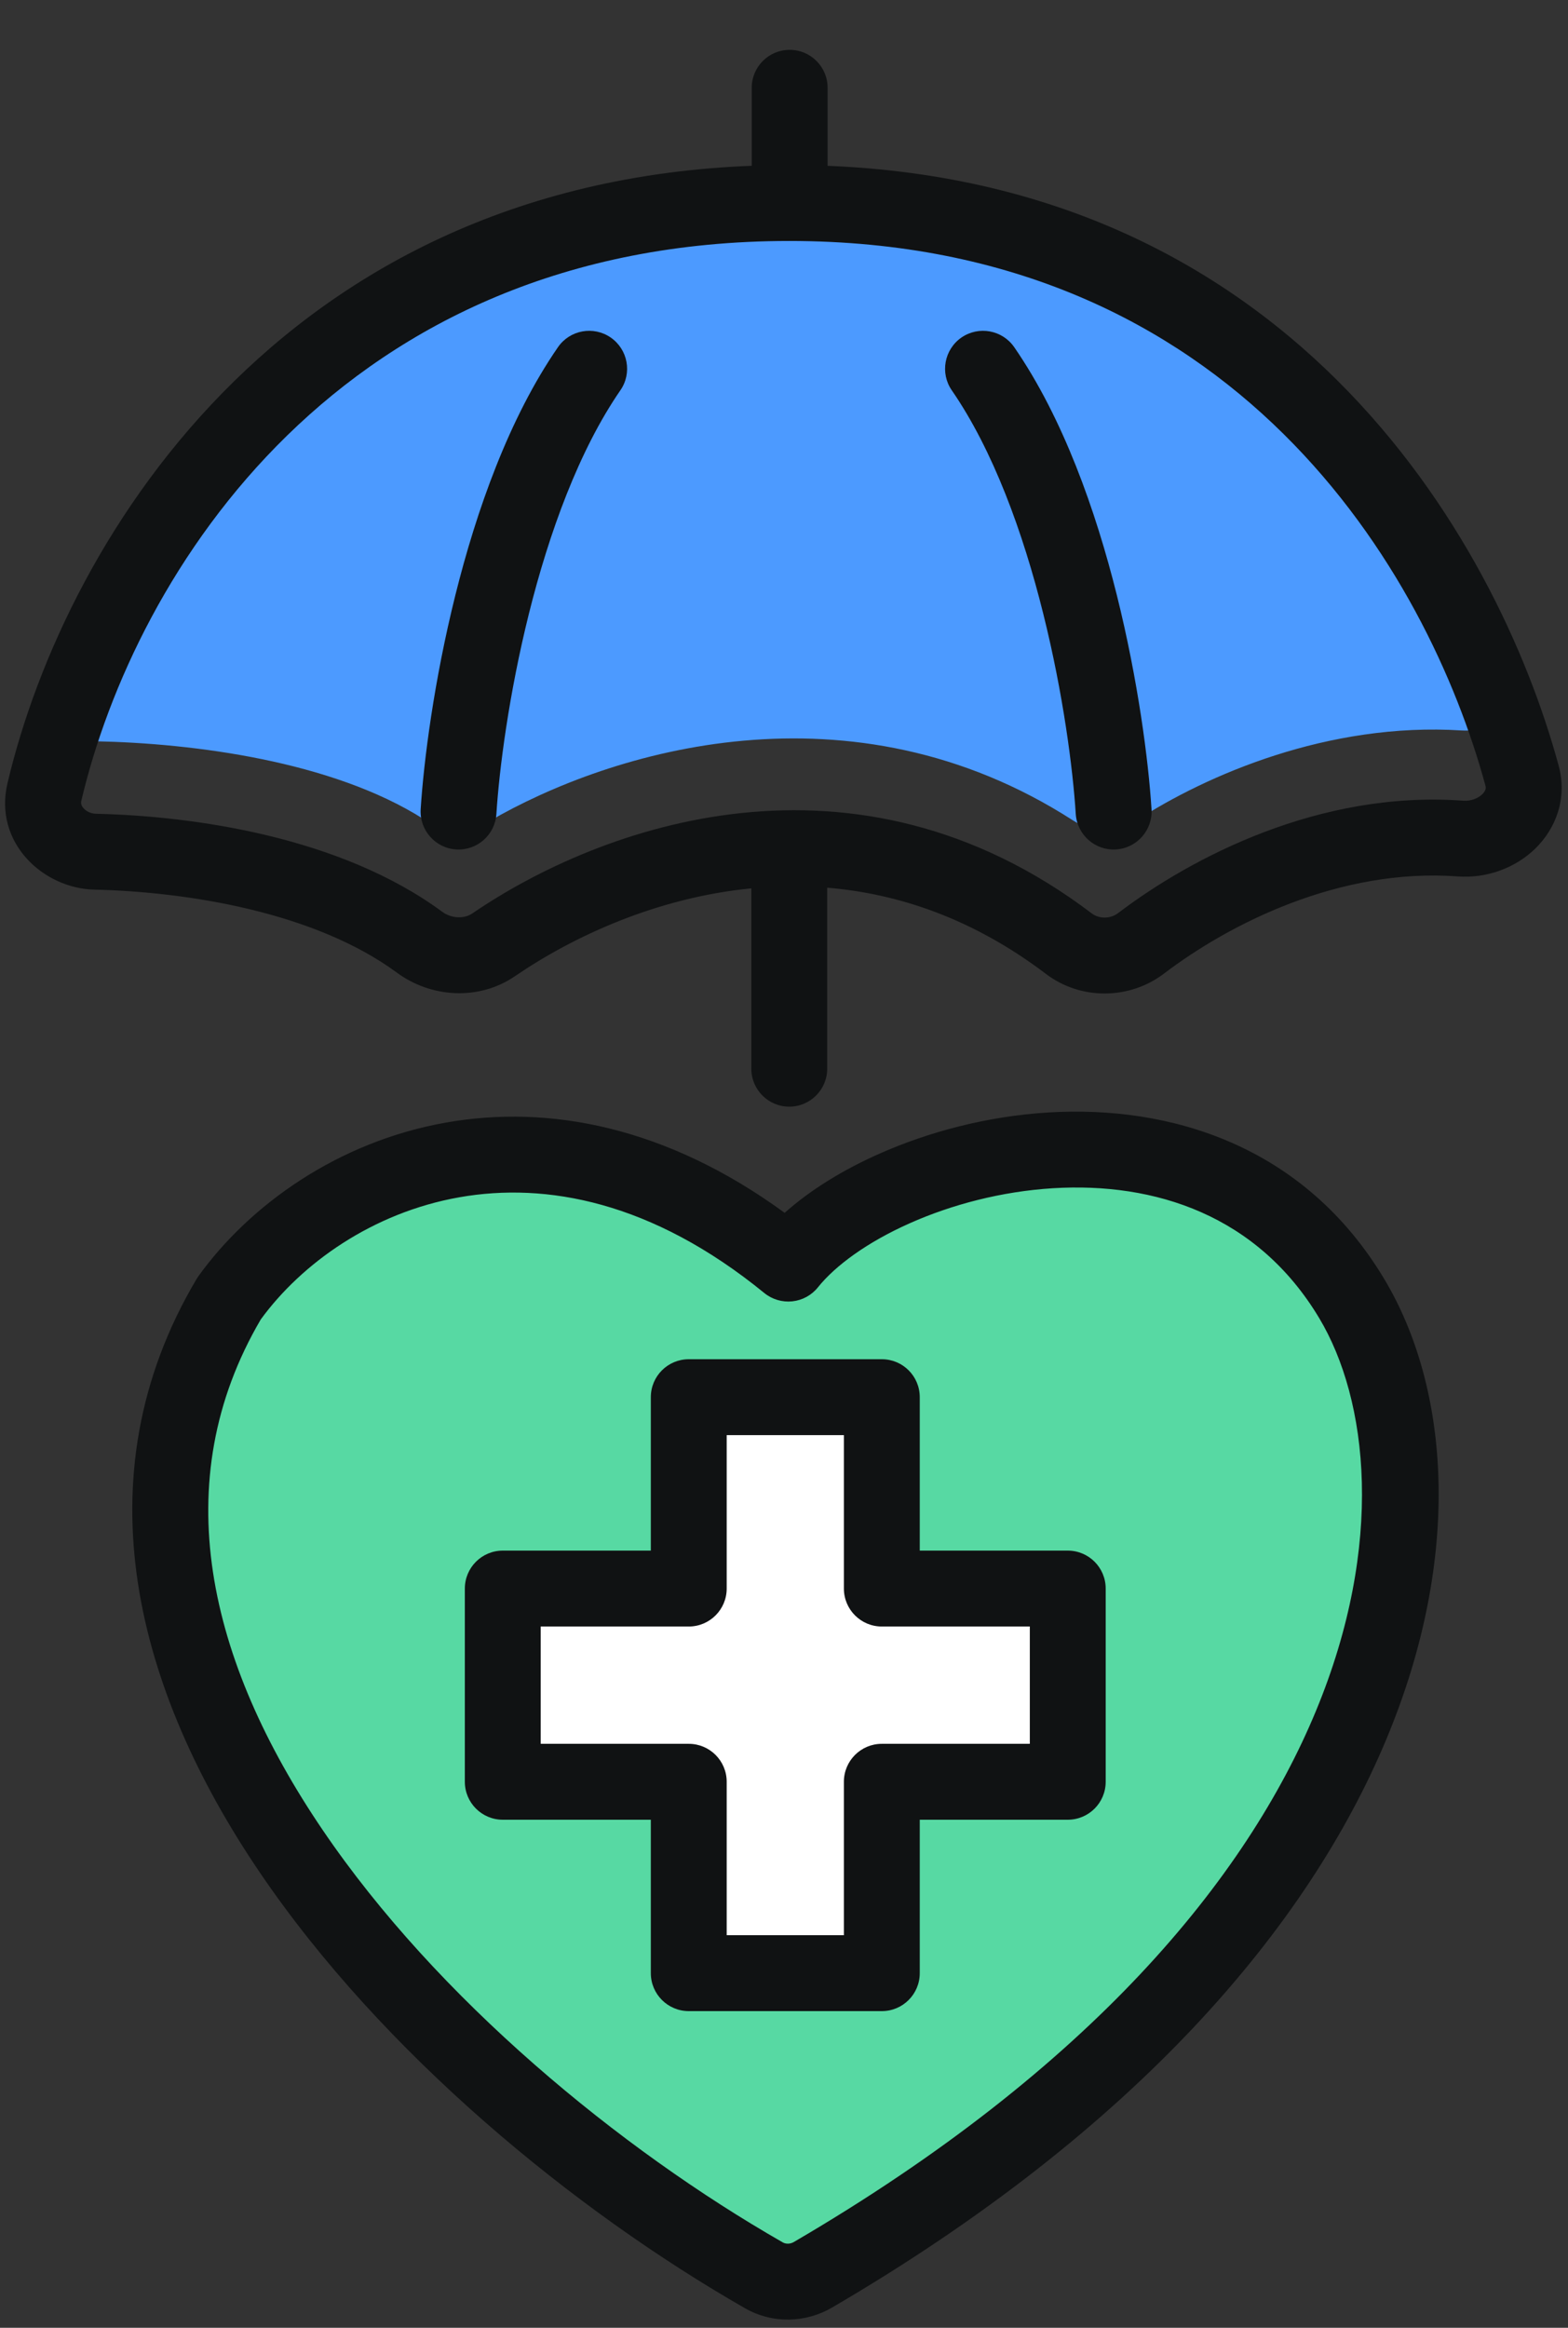
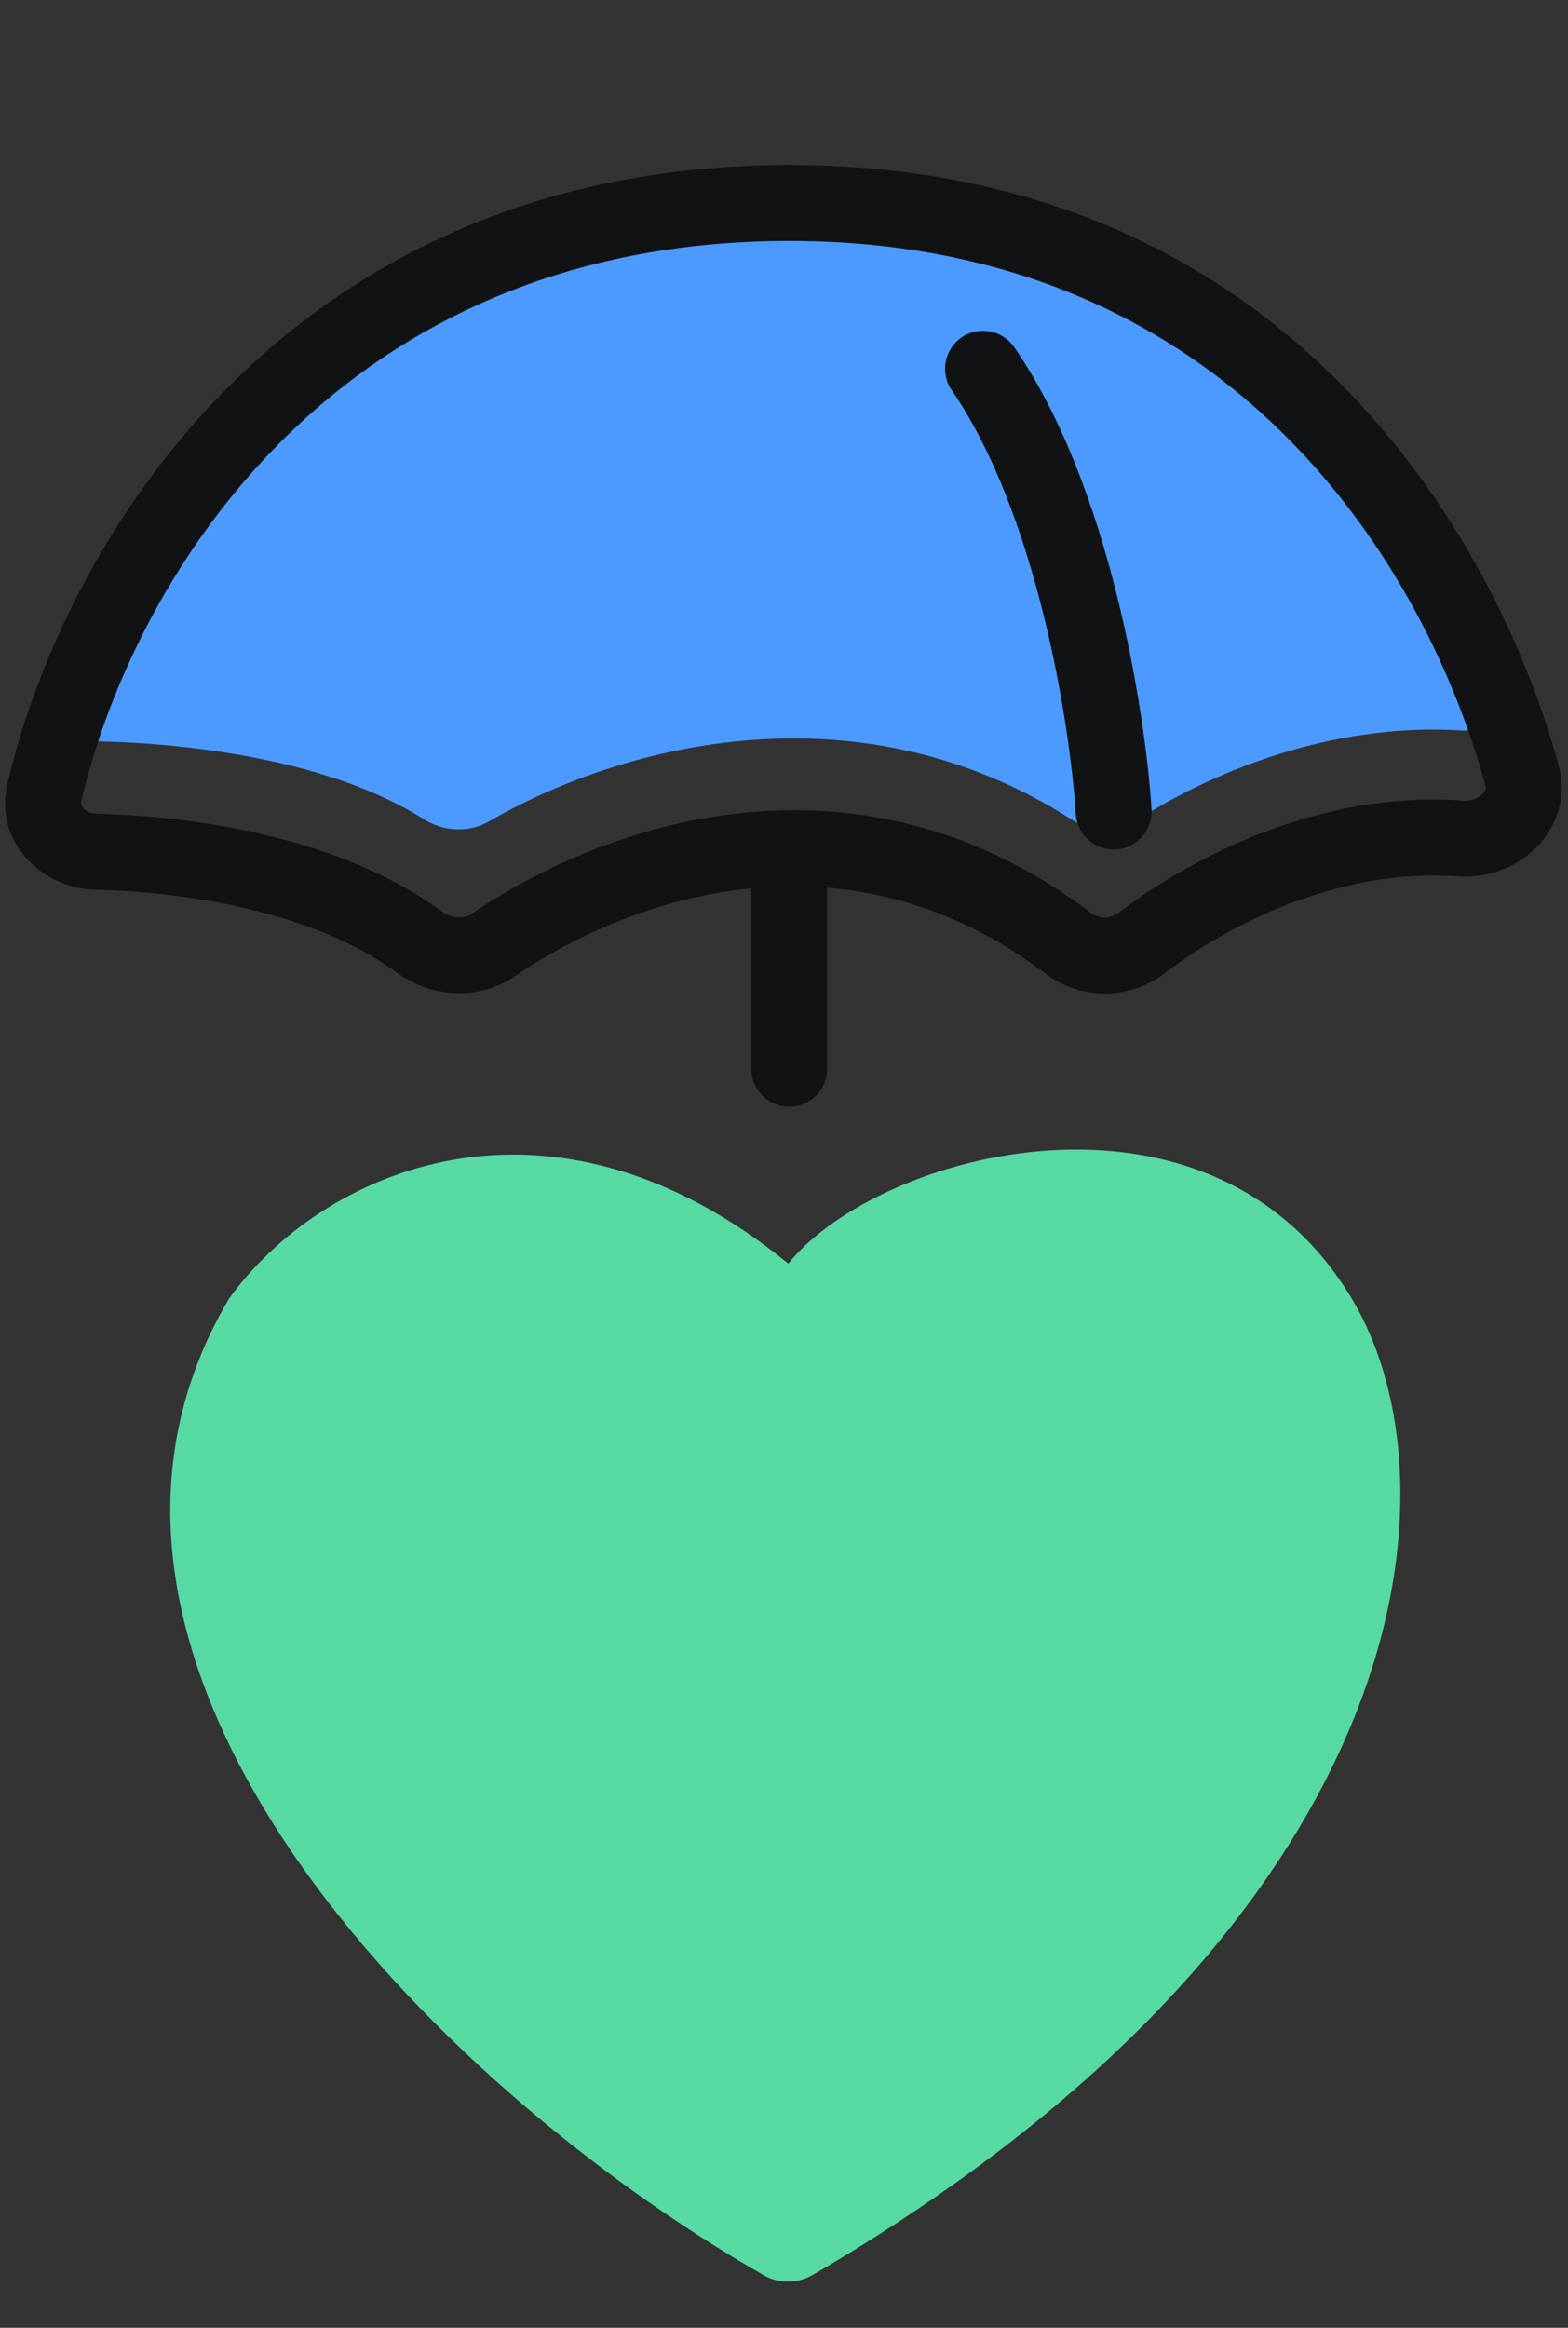
<svg xmlns="http://www.w3.org/2000/svg" width="31" height="46" viewBox="0 0 31 46" fill="none">
  <rect x="0" y="0" width="31" height="46" fill="#333333" stroke="none" />
-   <path fill-rule="evenodd" clip-rule="evenodd" d="M15.612 0.985C16.026 0.985 16.362 1.32 16.362 1.735V3.99C16.362 4.405 16.026 4.74 15.612 4.74C15.198 4.74 14.862 4.405 14.862 3.99V1.735C14.862 1.32 15.198 0.985 15.612 0.985Z" fill="#101213" />
  <path d="M8.374 16.186C6.56 15.035 3.809 14.688 1.899 14.649C1.26 14.636 0.751 14.07 0.94 13.459C2.141 9.555 6.43 3.99 15.604 3.99C24.751 3.99 28.758 9.57 30.021 13.19C30.259 13.872 29.619 14.481 28.898 14.435C26.251 14.266 23.841 15.327 22.48 16.206C22.096 16.453 21.596 16.459 21.213 16.212C16.828 13.39 12.083 14.827 9.669 16.231C9.269 16.463 8.764 16.433 8.374 16.186Z" fill="#4C9AFF" />
  <path d="M4.528 25.662C0.294 32.81 8.511 41.193 15.102 44.963C15.402 45.135 15.774 45.127 16.072 44.953C27.991 37.993 28.966 29.402 26.725 25.662C23.919 20.979 17.357 22.764 15.585 24.97C10.838 21.099 6.339 23.145 4.528 25.662Z" fill="#57D9A3" />
-   <path fill-rule="evenodd" clip-rule="evenodd" d="M17.984 24.174C17.143 24.548 16.514 25.011 16.17 25.44C16.045 25.596 15.863 25.695 15.664 25.716C15.465 25.737 15.266 25.678 15.111 25.552C12.89 23.74 10.796 23.358 9.085 23.659C7.361 23.962 5.959 24.972 5.156 26.073C3.274 29.281 4.111 32.822 6.376 36.158C8.646 39.502 12.252 42.468 15.475 44.312C15.533 44.345 15.618 44.349 15.694 44.305C27.441 37.446 28.011 29.267 26.081 26.047C24.862 24.013 22.833 23.357 20.814 23.481C19.801 23.544 18.814 23.804 17.984 24.174ZM20.721 21.984C23.127 21.836 25.782 22.629 27.368 25.276C29.921 29.537 28.541 38.541 16.45 45.6C15.929 45.905 15.271 45.924 14.73 45.614C11.361 43.687 7.563 40.578 5.135 37C2.709 33.426 1.553 29.213 3.883 25.28C3.894 25.261 3.906 25.242 3.919 25.224C4.93 23.818 6.674 22.56 8.825 22.182C10.847 21.826 13.17 22.257 15.513 23.967C16.02 23.515 16.665 23.119 17.374 22.804C18.36 22.365 19.521 22.058 20.721 21.984Z" fill="#101213" />
-   <path d="M13.617 27.61V31.392H9.94V35.21H13.617V38.992H17.434V35.21H21.11V31.392H17.434V27.61H13.617Z" fill="white" />
-   <path fill-rule="evenodd" clip-rule="evenodd" d="M12.867 27.61C12.867 27.195 13.203 26.86 13.617 26.86H17.434C17.849 26.86 18.184 27.195 18.184 27.61V30.642H21.11C21.525 30.642 21.86 30.978 21.86 31.392V35.21C21.86 35.624 21.525 35.96 21.11 35.96H18.184V38.992C18.184 39.406 17.849 39.742 17.434 39.742H13.617C13.203 39.742 12.867 39.406 12.867 38.992V35.96H9.94C9.526 35.96 9.19 35.624 9.19 35.21V31.392C9.19 30.978 9.526 30.642 9.94 30.642H12.867V27.61ZM14.367 28.36V31.392C14.367 31.806 14.031 32.142 13.617 32.142H10.69V34.46H13.617C14.031 34.46 14.367 34.795 14.367 35.21V38.242H16.684V35.21C16.684 34.795 17.02 34.46 17.434 34.46H20.36V32.142H17.434C17.02 32.142 16.684 31.806 16.684 31.392V28.36H14.367Z" fill="#101213" />
  <path fill-rule="evenodd" clip-rule="evenodd" d="M0.148 15.478C1.306 10.574 5.793 3.262 15.604 3.262C25.414 3.262 29.592 10.629 30.815 15.129C30.993 15.784 30.753 16.381 30.35 16.772C29.959 17.151 29.396 17.362 28.819 17.319C26.486 17.148 24.307 18.255 23.013 19.239C22.333 19.756 21.369 19.77 20.678 19.245C19.242 18.156 17.764 17.658 16.354 17.542V21.119C16.354 21.533 16.018 21.869 15.604 21.869C15.19 21.869 14.854 21.533 14.854 21.119V17.555C12.994 17.736 11.34 18.499 10.182 19.29C9.456 19.787 8.51 19.709 7.85 19.223C6.222 18.023 3.705 17.623 1.864 17.58C0.857 17.557 -0.13 16.655 0.148 15.478ZM15.604 4.762C6.737 4.762 2.671 11.32 1.608 15.823C1.596 15.872 1.605 15.919 1.651 15.971C1.702 16.03 1.792 16.078 1.899 16.081C3.824 16.125 6.729 16.534 8.74 18.016C8.936 18.16 9.185 18.155 9.336 18.052C11.886 16.309 16.905 14.5 21.584 18.05C21.729 18.16 21.95 18.162 22.105 18.044C23.552 16.945 26.088 15.614 28.929 15.823C29.081 15.834 29.223 15.775 29.306 15.695C29.344 15.657 29.361 15.624 29.368 15.602C29.374 15.583 29.377 15.56 29.367 15.523C28.231 11.34 24.443 4.762 15.604 4.762Z" fill="#101213" />
-   <path fill-rule="evenodd" clip-rule="evenodd" d="M12.074 6.67C12.415 6.906 12.501 7.373 12.265 7.713C11.446 8.901 10.856 10.528 10.457 12.126C10.061 13.714 9.869 15.209 9.814 16.084C9.788 16.498 9.432 16.812 9.018 16.786C8.605 16.76 8.291 16.403 8.317 15.99C8.378 15.028 8.583 13.443 9.002 11.763C9.418 10.093 10.062 8.264 11.031 6.861C11.266 6.52 11.733 6.435 12.074 6.67Z" fill="#101213" />
  <path fill-rule="evenodd" clip-rule="evenodd" d="M19.008 6.67C18.668 6.906 18.582 7.373 18.817 7.713C19.637 8.901 20.227 10.528 20.625 12.126C21.022 13.714 21.213 15.209 21.268 16.084C21.295 16.498 21.651 16.812 22.064 16.786C22.478 16.76 22.792 16.403 22.766 15.99C22.705 15.028 22.5 13.443 22.081 11.763C21.664 10.093 21.02 8.264 20.052 6.861C19.816 6.52 19.349 6.435 19.008 6.67Z" fill="#101213" />
</svg>